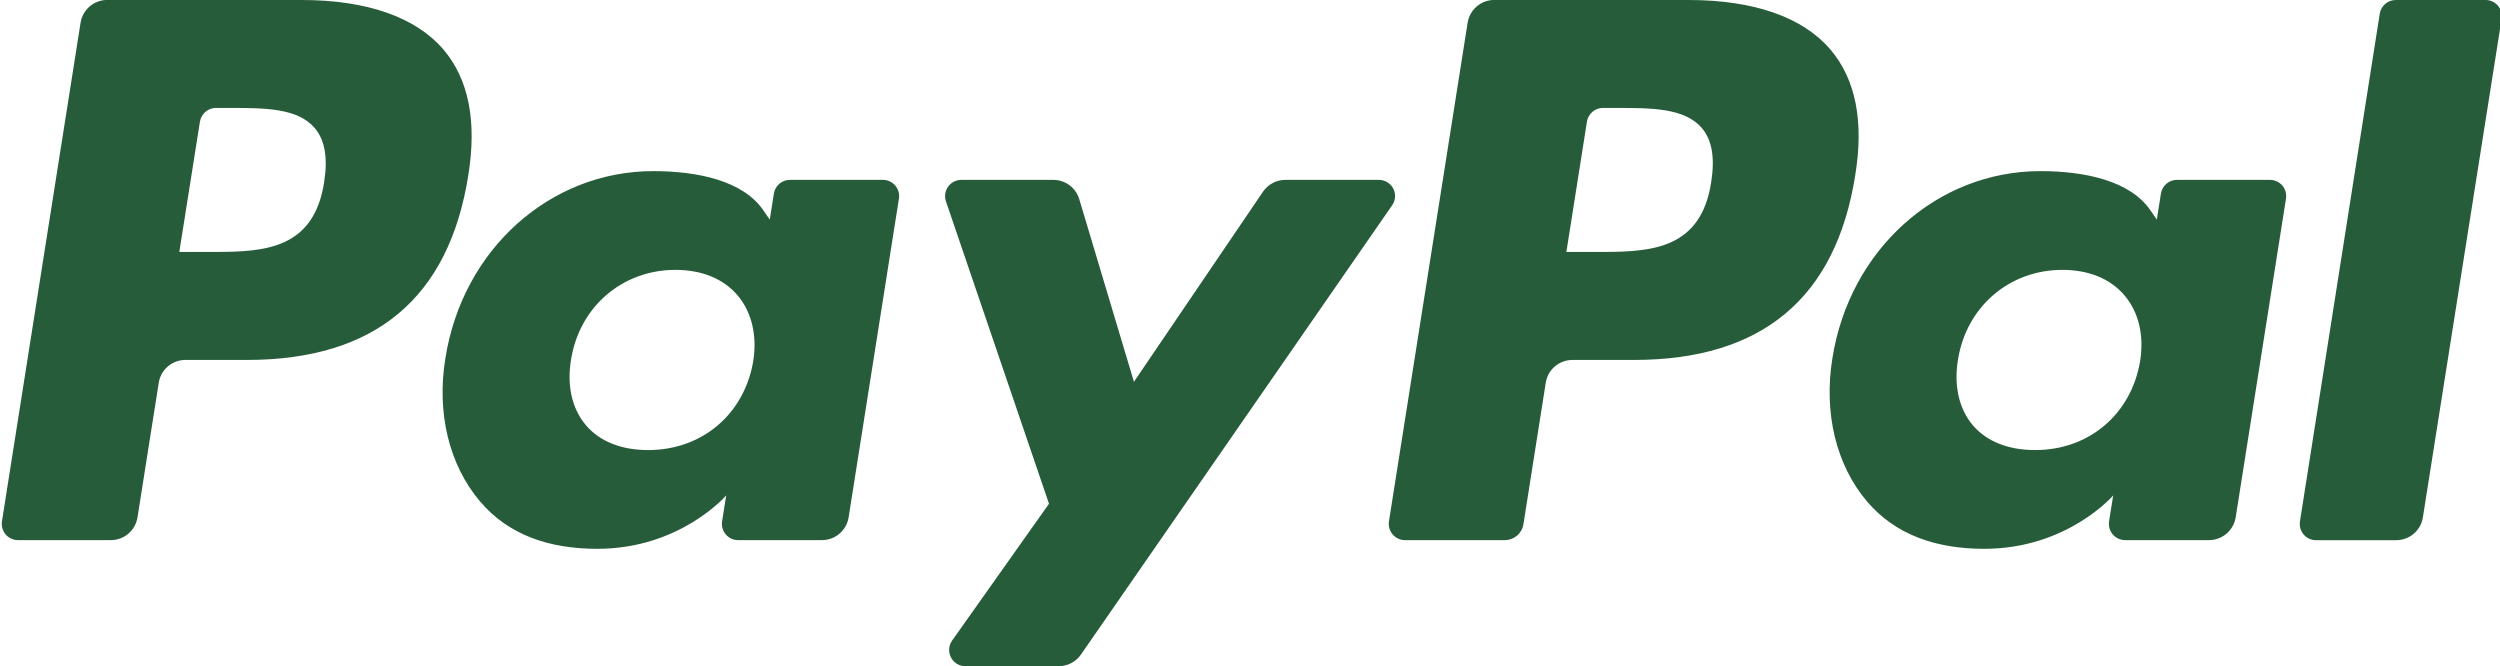
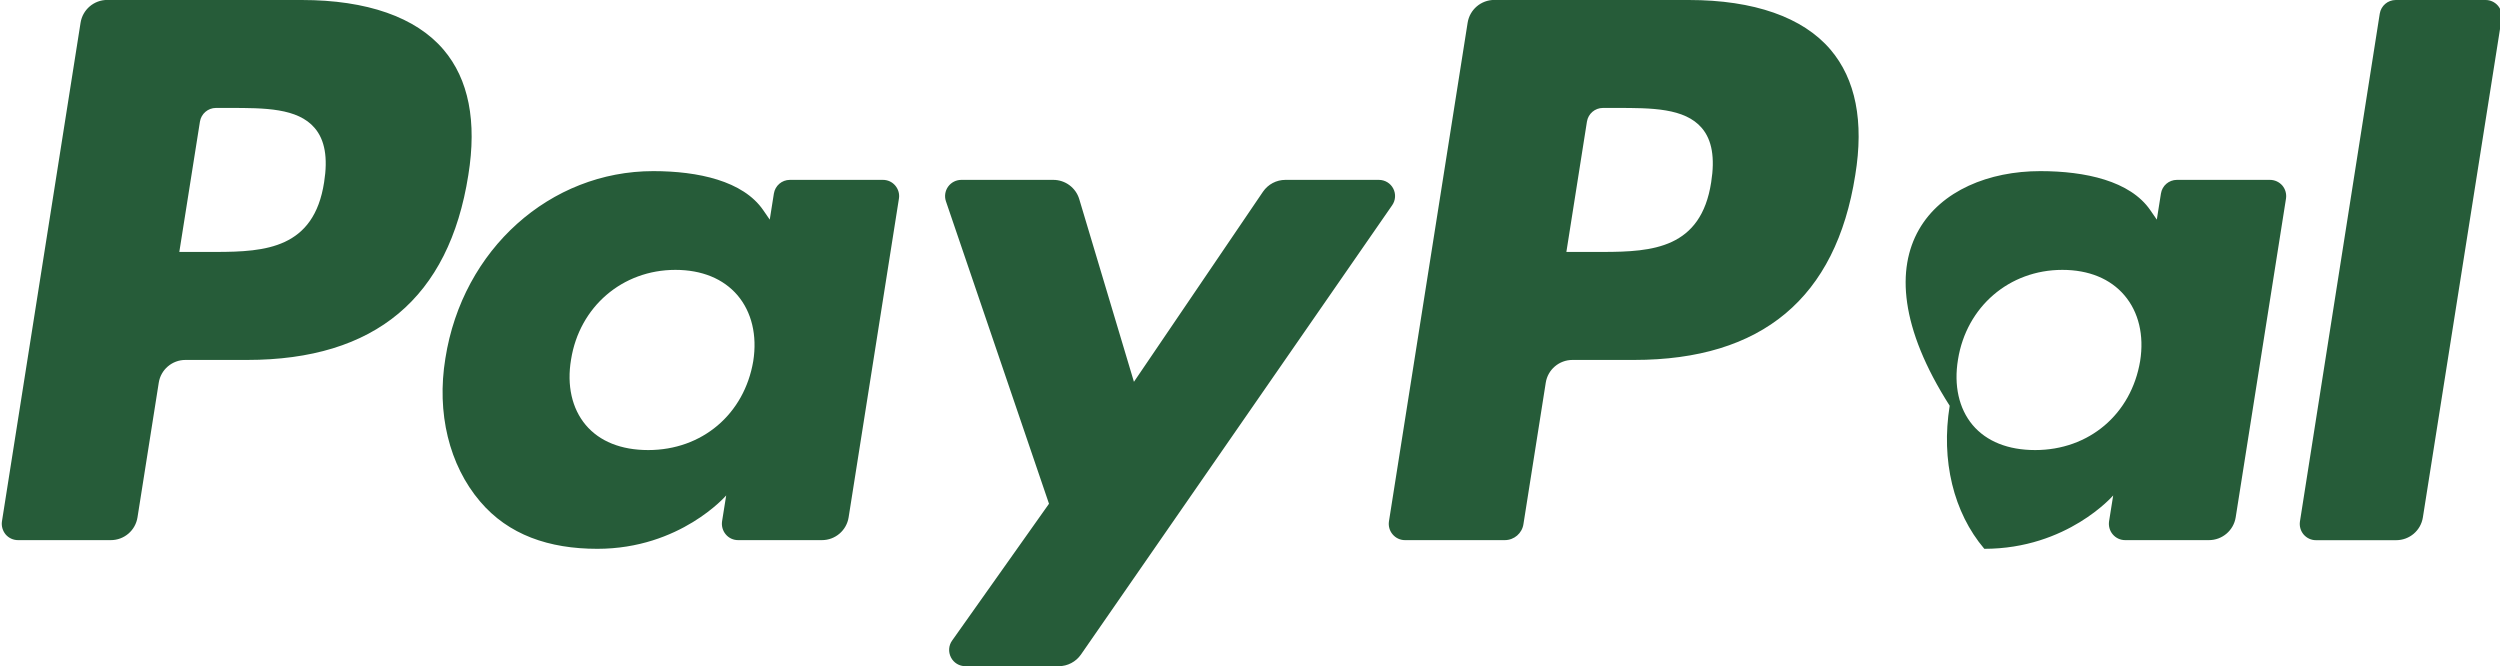
<svg xmlns="http://www.w3.org/2000/svg" version="1.1" id="Calque_1" x="0px" y="0px" width="40px" height="10.659px" viewBox="0 14.5 40 10.659" enable-background="new 0 14.5 40 10.659" xml:space="preserve">
-   <rect id="backgroundrect" fill="none" width="40" height="40" />
  <title>logo/CB/paypal/Black</title>
  <desc>Created with Sketch.</desc>
  <g>
    <title>Layer 1</title>
    <g id="logo_x2F_CB_x2F_paypal_x2F_Black">
-       <path id="Paypal" fill="#265C39" d="M16.853,17.378c0.191,0,0.36,0.125,0.415,0.308l0,0l0.875,2.923l2.065-3.042    c0.081-0.118,0.214-0.189,0.358-0.189l0,0h1.496c0.098,0,0.186,0.054,0.23,0.139s0.038,0.188-0.018,0.268l0,0l-4.979,7.188    c-0.081,0.116-0.214,0.186-0.355,0.186l0,0h-1.495c-0.097,0-0.186-0.054-0.23-0.141c-0.044-0.086-0.038-0.19,0.019-0.269l0,0    l1.55-2.189l-1.649-4.839c-0.027-0.079-0.014-0.167,0.035-0.235c0.049-0.068,0.128-0.108,0.211-0.108l0,0H16.853z M10.452,17.238    c0.718,0,1.438,0.156,1.76,0.625l0,0l0.104,0.151l0.066-0.417c0.02-0.126,0.128-0.219,0.256-0.219l0,0h1.49    c0.076,0,0.147,0.033,0.196,0.091c0.049,0.058,0.071,0.134,0.059,0.208l0,0l-0.805,5.1c-0.033,0.21-0.214,0.365-0.427,0.365l0,0    h-1.342c-0.076,0-0.148-0.033-0.197-0.092c-0.049-0.058-0.07-0.134-0.059-0.209l0,0l0.066-0.414c0,0-0.735,0.854-2.062,0.854    c-0.773,0-1.423-0.223-1.876-0.758c-0.495-0.582-0.698-1.416-0.555-2.289C7.4,18.485,8.806,17.238,10.452,17.238z M32.645,17.238    c0.719,0,1.438,0.156,1.76,0.625l0,0l0.104,0.151l0.066-0.417c0.019-0.126,0.128-0.219,0.255-0.219l0,0h1.49    c0.075,0,0.147,0.033,0.197,0.09c0.049,0.058,0.07,0.134,0.059,0.209l0,0l-0.805,5.1c-0.033,0.21-0.215,0.365-0.428,0.365l0,0    h-1.341c-0.076,0-0.148-0.033-0.198-0.092c-0.049-0.057-0.07-0.134-0.059-0.209l0,0l0.066-0.414c0,0-0.735,0.854-2.062,0.854    c-0.772,0-1.422-0.223-1.877-0.758c-0.494-0.582-0.695-1.416-0.554-2.289C29.594,18.485,30.999,17.238,32.645,17.238z M4.828,14.5    c1.042,0,1.826,0.275,2.268,0.794c0.403,0.473,0.536,1.148,0.397,2.008c-0.309,1.965-1.492,2.957-3.541,2.957l0,0H2.966    c-0.212,0-0.394,0.155-0.426,0.365l0,0L2.2,22.777c-0.033,0.211-0.214,0.365-0.427,0.365l0,0H0.288    c-0.076,0-0.148-0.033-0.197-0.09c-0.049-0.059-0.071-0.135-0.06-0.209l0,0l1.258-7.979c0.033-0.21,0.214-0.365,0.427-0.365l0,0    H4.828z M27.02,14.5c1.042,0,1.826,0.275,2.268,0.794c0.402,0.473,0.537,1.148,0.396,2.008c-0.309,1.965-1.491,2.957-3.541,2.957    l0,0h-0.984c-0.213,0-0.395,0.155-0.427,0.365l0,0l-0.357,2.262c-0.022,0.147-0.149,0.256-0.298,0.256l0,0h-1.598    c-0.075,0-0.147-0.033-0.196-0.091c-0.05-0.058-0.071-0.134-0.06-0.208l0,0l1.259-7.979c0.033-0.21,0.214-0.365,0.427-0.365l0,0    H27.02z M39.77,14.5c0.076,0,0.147,0.033,0.197,0.091c0.049,0.058,0.07,0.134,0.059,0.209l0,0l-1.26,7.978    c-0.033,0.211-0.214,0.365-0.428,0.365l0,0h-1.283c-0.076,0-0.147-0.033-0.197-0.091c-0.049-0.058-0.07-0.134-0.059-0.208l0,0    l1.277-8.125c0.02-0.126,0.128-0.219,0.256-0.219l0,0H39.77z M10.806,18.818c-0.848,0-1.535,0.59-1.669,1.434    c-0.07,0.414,0.014,0.785,0.234,1.047c0.222,0.264,0.568,0.402,1,0.402c0.861,0,1.537-0.572,1.681-1.423    c0.065-0.413-0.025-0.786-0.252-1.054C11.573,18.959,11.229,18.818,10.806,18.818z M32.997,18.818    c-0.849,0-1.534,0.59-1.669,1.434c-0.069,0.414,0.014,0.785,0.233,1.047c0.222,0.264,0.569,0.402,1.001,0.402    c0.861,0,1.537-0.572,1.68-1.423c0.066-0.413-0.023-0.786-0.252-1.054C33.764,18.959,33.42,18.818,32.997,18.818z M3.67,16.227    H3.455c-0.127,0-0.236,0.093-0.256,0.219l0,0l-0.33,2.085l0.593,0c0.785-0.002,1.562-0.056,1.724-1.116    c0.062-0.392,0.012-0.676-0.151-0.867C4.762,16.227,4.232,16.227,3.67,16.227L3.67,16.227z M25.863,16.227h-0.216    c-0.128,0-0.236,0.093-0.256,0.219l0,0l-0.329,2.085l0.592,0c0.785-0.002,1.563-0.056,1.725-1.116    c0.062-0.392,0.013-0.676-0.15-0.867C26.955,16.227,26.424,16.227,25.863,16.227L25.863,16.227z" />
+       <path id="Paypal" fill="#265C39" d="M16.853,17.378c0.191,0,0.36,0.125,0.415,0.308l0,0l0.875,2.923l2.065-3.042    c0.081-0.118,0.214-0.189,0.358-0.189l0,0h1.496c0.098,0,0.186,0.054,0.23,0.139s0.038,0.188-0.018,0.268l0,0l-4.979,7.188    c-0.081,0.116-0.214,0.186-0.355,0.186l0,0h-1.495c-0.097,0-0.186-0.054-0.23-0.141c-0.044-0.086-0.038-0.19,0.019-0.269l0,0    l1.55-2.189l-1.649-4.839c-0.027-0.079-0.014-0.167,0.035-0.235c0.049-0.068,0.128-0.108,0.211-0.108l0,0H16.853z M10.452,17.238    c0.718,0,1.438,0.156,1.76,0.625l0,0l0.104,0.151l0.066-0.417c0.02-0.126,0.128-0.219,0.256-0.219l0,0h1.49    c0.076,0,0.147,0.033,0.196,0.091c0.049,0.058,0.071,0.134,0.059,0.208l0,0l-0.805,5.1c-0.033,0.21-0.214,0.365-0.427,0.365l0,0    h-1.342c-0.076,0-0.148-0.033-0.197-0.092c-0.049-0.058-0.07-0.134-0.059-0.209l0,0l0.066-0.414c0,0-0.735,0.854-2.062,0.854    c-0.773,0-1.423-0.223-1.876-0.758c-0.495-0.582-0.698-1.416-0.555-2.289C7.4,18.485,8.806,17.238,10.452,17.238z M32.645,17.238    c0.719,0,1.438,0.156,1.76,0.625l0,0l0.104,0.151l0.066-0.417c0.019-0.126,0.128-0.219,0.255-0.219l0,0h1.49    c0.075,0,0.147,0.033,0.197,0.09c0.049,0.058,0.07,0.134,0.059,0.209l0,0l-0.805,5.1c-0.033,0.21-0.215,0.365-0.428,0.365l0,0    h-1.341c-0.076,0-0.148-0.033-0.198-0.092c-0.049-0.057-0.07-0.134-0.059-0.209l0,0l0.066-0.414c0,0-0.735,0.854-2.062,0.854    c-0.494-0.582-0.695-1.416-0.554-2.289C29.594,18.485,30.999,17.238,32.645,17.238z M4.828,14.5    c1.042,0,1.826,0.275,2.268,0.794c0.403,0.473,0.536,1.148,0.397,2.008c-0.309,1.965-1.492,2.957-3.541,2.957l0,0H2.966    c-0.212,0-0.394,0.155-0.426,0.365l0,0L2.2,22.777c-0.033,0.211-0.214,0.365-0.427,0.365l0,0H0.288    c-0.076,0-0.148-0.033-0.197-0.09c-0.049-0.059-0.071-0.135-0.06-0.209l0,0l1.258-7.979c0.033-0.21,0.214-0.365,0.427-0.365l0,0    H4.828z M27.02,14.5c1.042,0,1.826,0.275,2.268,0.794c0.402,0.473,0.537,1.148,0.396,2.008c-0.309,1.965-1.491,2.957-3.541,2.957    l0,0h-0.984c-0.213,0-0.395,0.155-0.427,0.365l0,0l-0.357,2.262c-0.022,0.147-0.149,0.256-0.298,0.256l0,0h-1.598    c-0.075,0-0.147-0.033-0.196-0.091c-0.05-0.058-0.071-0.134-0.06-0.208l0,0l1.259-7.979c0.033-0.21,0.214-0.365,0.427-0.365l0,0    H27.02z M39.77,14.5c0.076,0,0.147,0.033,0.197,0.091c0.049,0.058,0.07,0.134,0.059,0.209l0,0l-1.26,7.978    c-0.033,0.211-0.214,0.365-0.428,0.365l0,0h-1.283c-0.076,0-0.147-0.033-0.197-0.091c-0.049-0.058-0.07-0.134-0.059-0.208l0,0    l1.277-8.125c0.02-0.126,0.128-0.219,0.256-0.219l0,0H39.77z M10.806,18.818c-0.848,0-1.535,0.59-1.669,1.434    c-0.07,0.414,0.014,0.785,0.234,1.047c0.222,0.264,0.568,0.402,1,0.402c0.861,0,1.537-0.572,1.681-1.423    c0.065-0.413-0.025-0.786-0.252-1.054C11.573,18.959,11.229,18.818,10.806,18.818z M32.997,18.818    c-0.849,0-1.534,0.59-1.669,1.434c-0.069,0.414,0.014,0.785,0.233,1.047c0.222,0.264,0.569,0.402,1.001,0.402    c0.861,0,1.537-0.572,1.68-1.423c0.066-0.413-0.023-0.786-0.252-1.054C33.764,18.959,33.42,18.818,32.997,18.818z M3.67,16.227    H3.455c-0.127,0-0.236,0.093-0.256,0.219l0,0l-0.33,2.085l0.593,0c0.785-0.002,1.562-0.056,1.724-1.116    c0.062-0.392,0.012-0.676-0.151-0.867C4.762,16.227,4.232,16.227,3.67,16.227L3.67,16.227z M25.863,16.227h-0.216    c-0.128,0-0.236,0.093-0.256,0.219l0,0l-0.329,2.085l0.592,0c0.785-0.002,1.563-0.056,1.725-1.116    c0.062-0.392,0.013-0.676-0.15-0.867C26.955,16.227,26.424,16.227,25.863,16.227L25.863,16.227z" />
    </g>
  </g>
</svg>